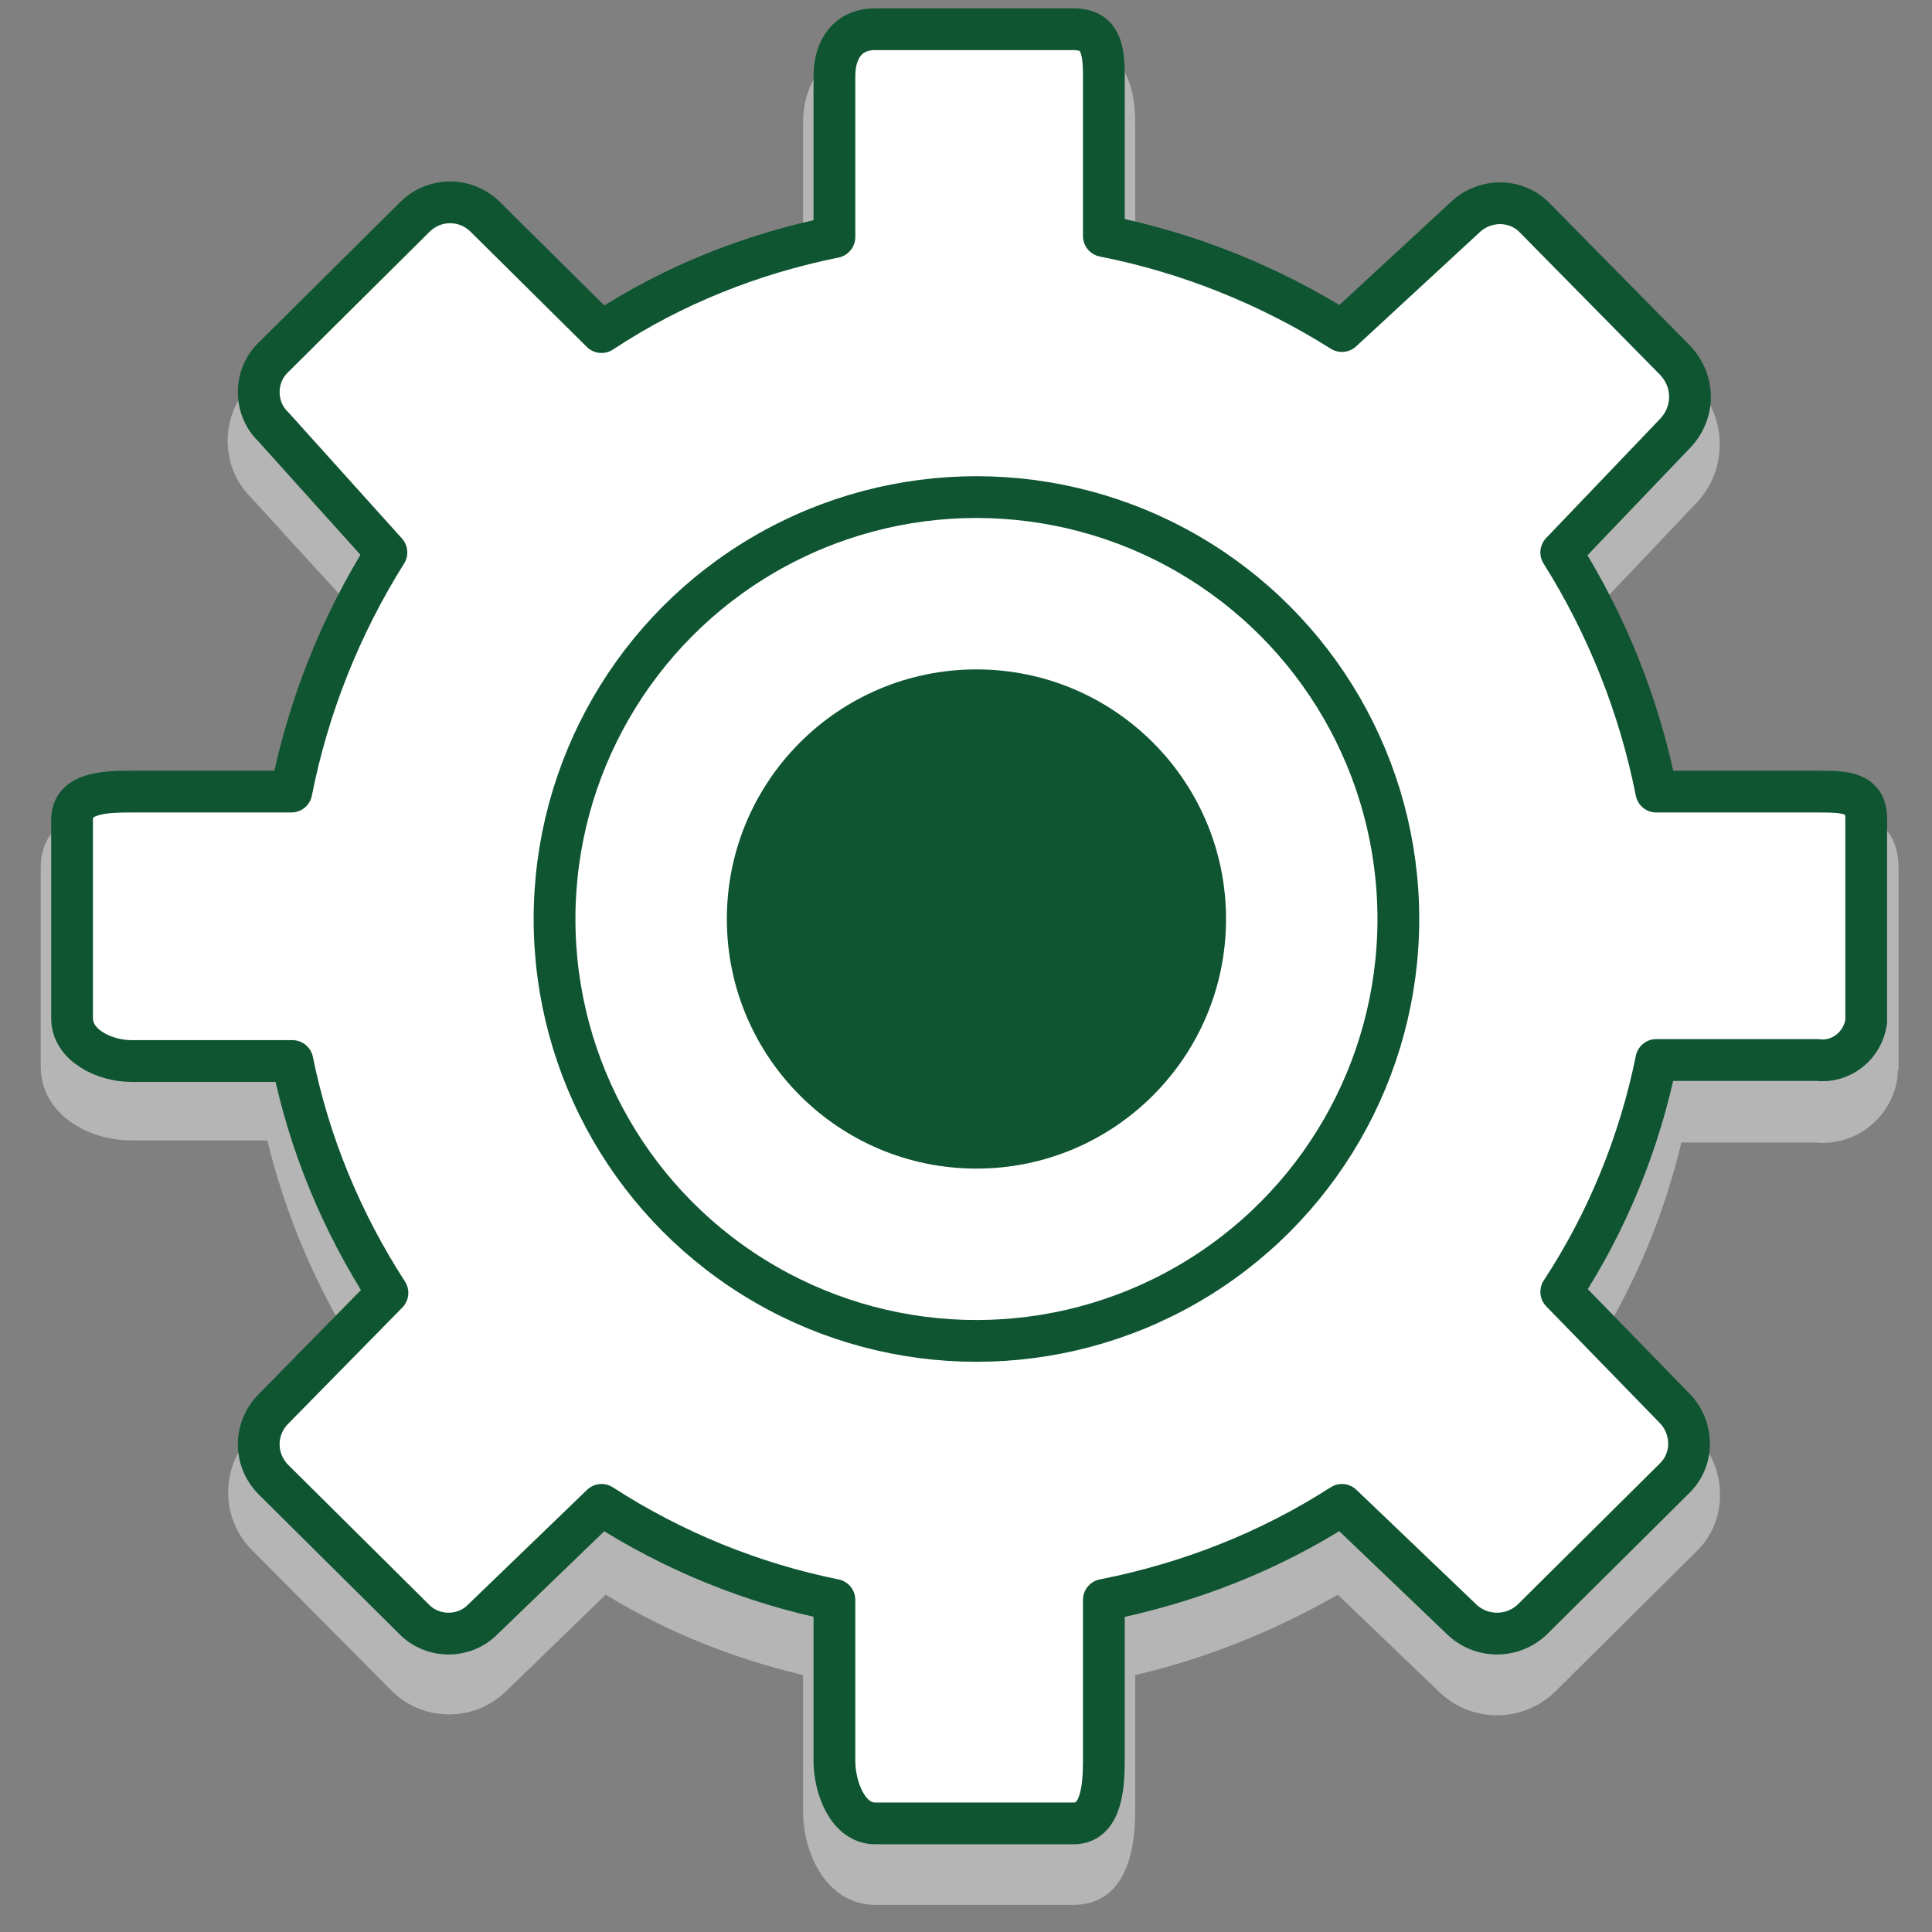
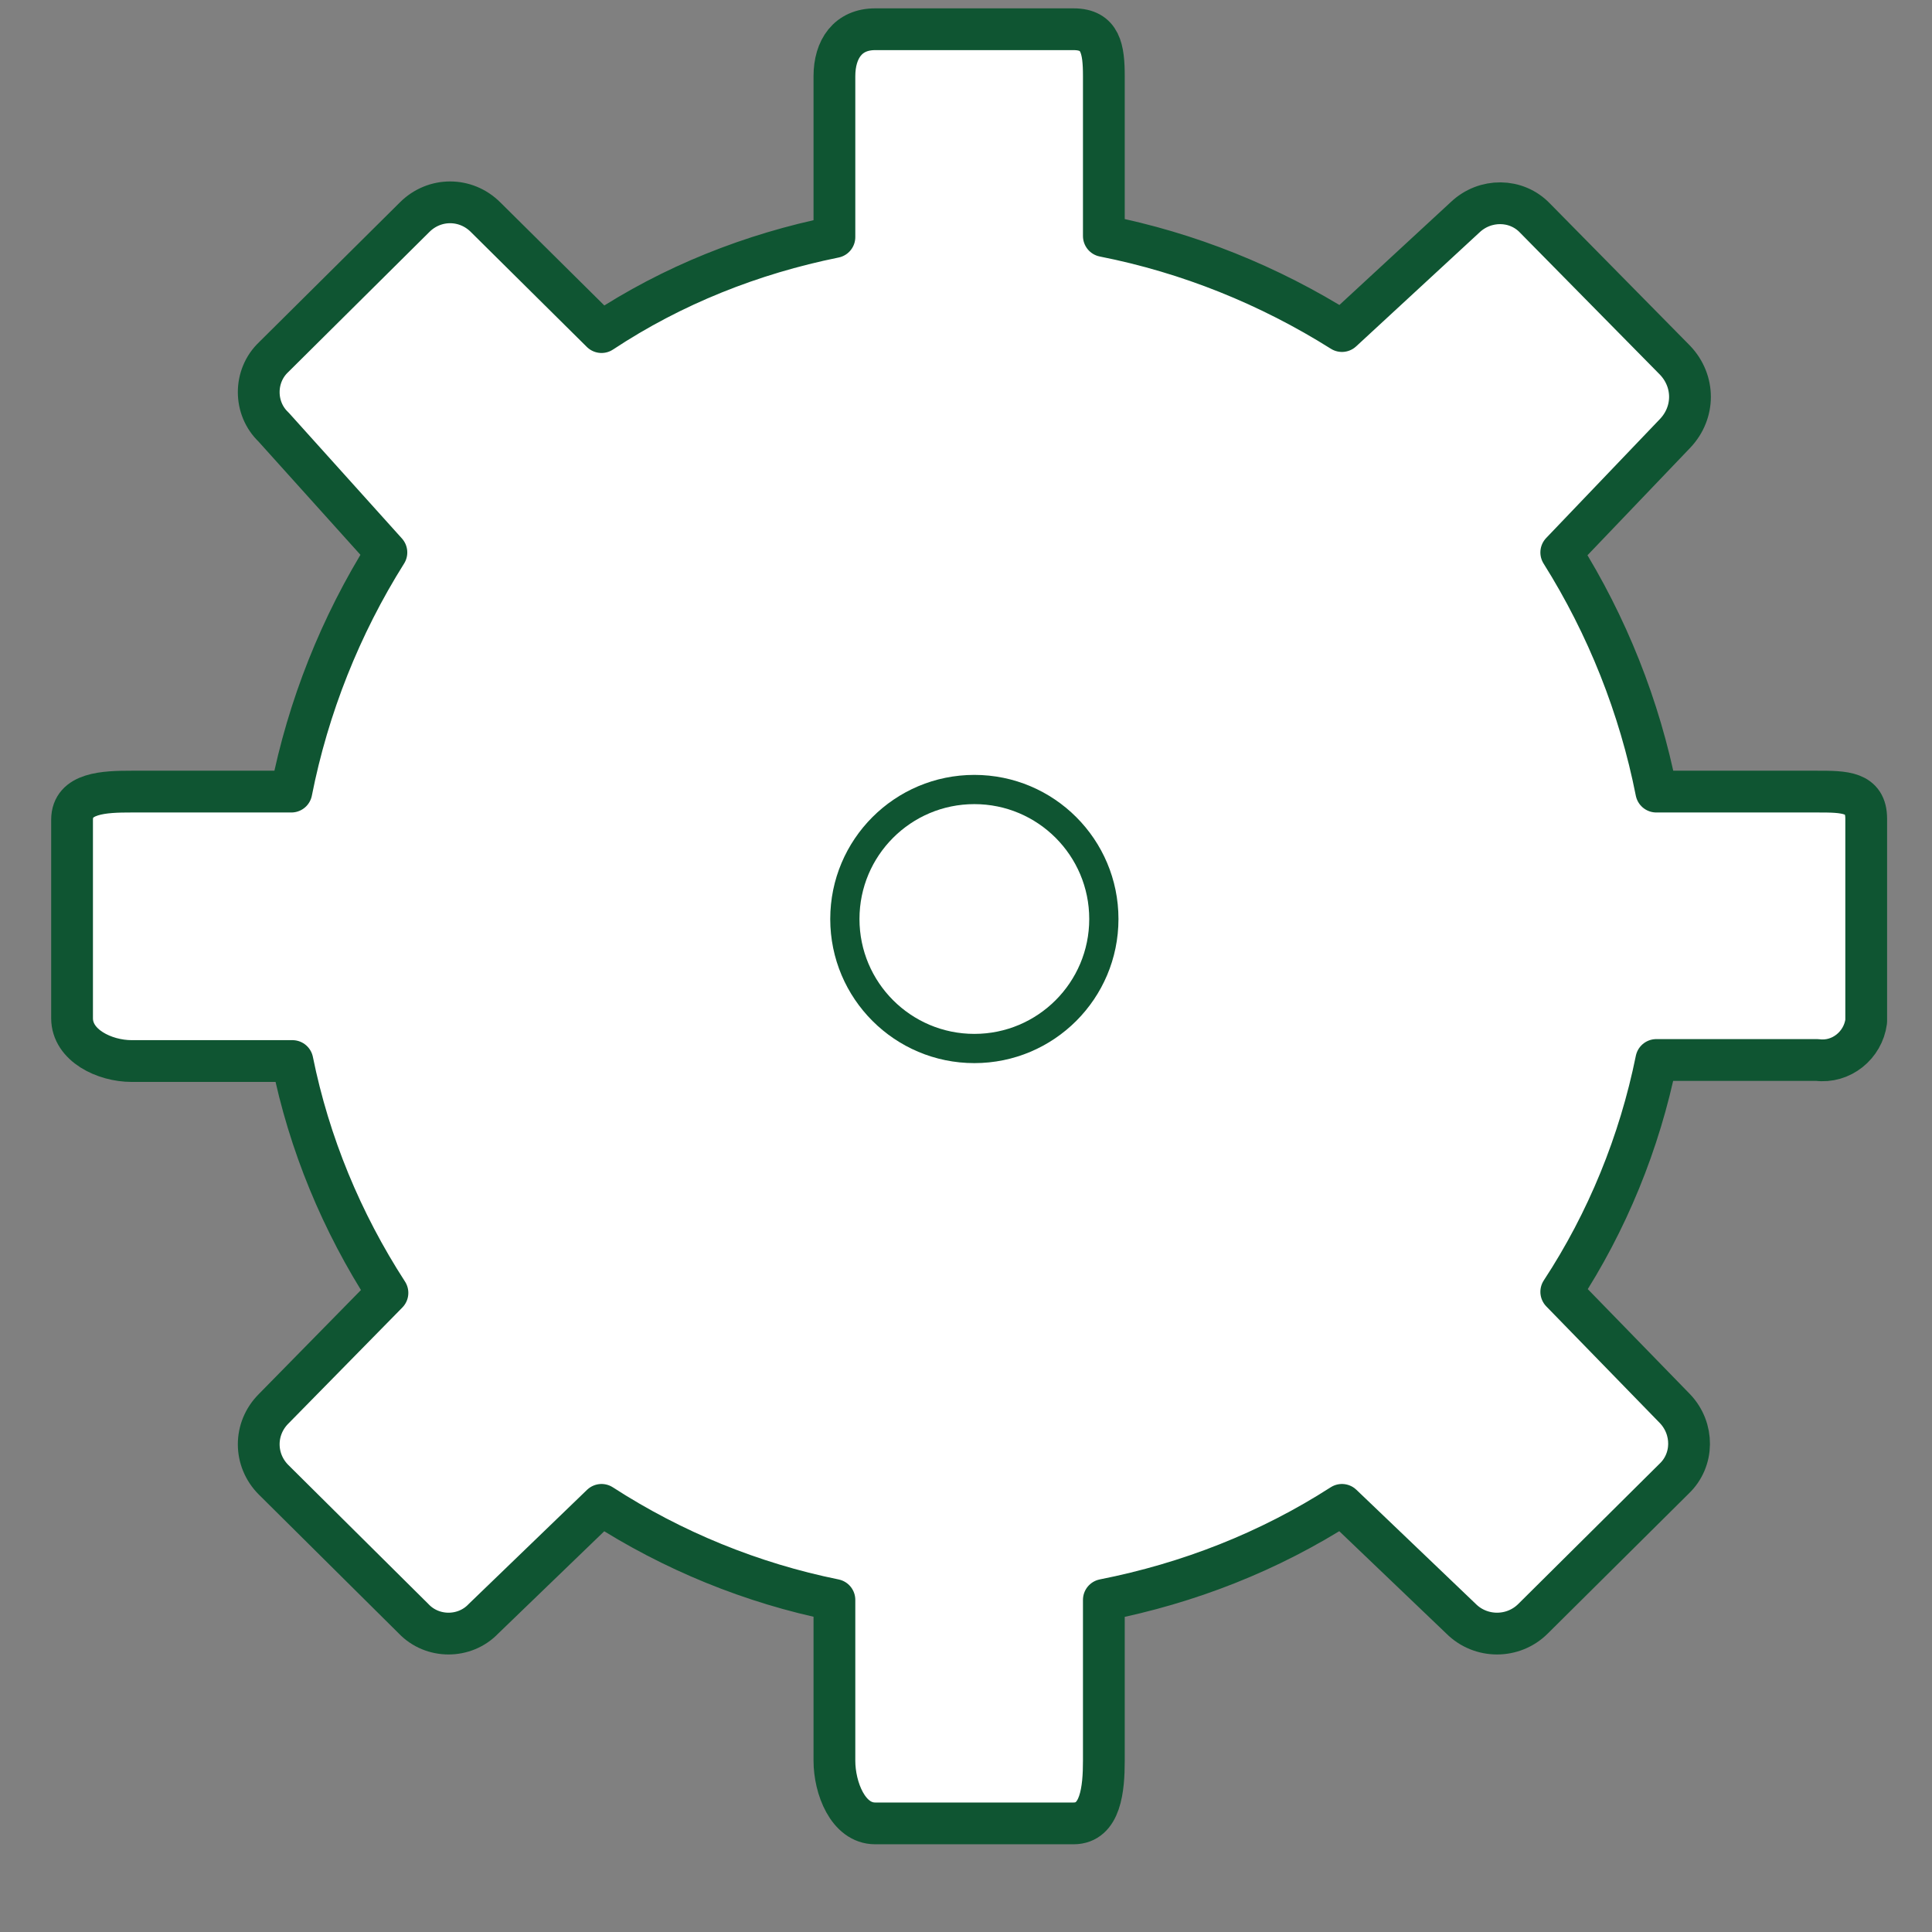
<svg xmlns="http://www.w3.org/2000/svg" version="1.1" x="0px" y="0px" viewBox="0 0 185 185" style="enable-background:new 0 0 185 185;" xml:space="preserve">
  <rect x="0" y="0" width="185" height="185" fill="#808080" stroke="none" />
  <style type="text/css">
	.st0{display:none;}
	.st1{display:inline;fill:#D2F0FA;}
	.st2{opacity:0.6;fill:#D9D9D9;}
	.st3{opacity:0.6;}
	.st4{fill:#D9D9D9;}
	.st5{opacity:0.6;fill:#D9D9D9;stroke:#D9D9D9;stroke-width:4;stroke-linecap:round;stroke-miterlimit:10;}
	.st6{fill:#D9D9D9;stroke:#D9D9D9;stroke-width:4;stroke-linecap:round;stroke-miterlimit:10;}
	.st7{fill:#D9D9D9;stroke:#D9D9D9;stroke-width:4;stroke-miterlimit:10;}
	.st8{fill:#FFFFFF;stroke:#FFFFFF;stroke-width:4;stroke-miterlimit:10;}
	.st9{fill:none;stroke:#D9D9D9;stroke-width:4;stroke-linecap:round;stroke-linejoin:round;stroke-miterlimit:10;}
	.st10{fill:#FFFFFF;stroke:#0F5532;stroke-width:4;stroke-linecap:round;stroke-miterlimit:10;}
	.st11{fill:#FFFFFF;stroke:#0F5532;stroke-width:4;stroke-linecap:round;stroke-linejoin:round;stroke-miterlimit:10;}
	.st12{fill:#FFFFFF;stroke:#0F5532;stroke-width:4;stroke-miterlimit:10;}
	.st13{fill:#FFFFFF;stroke:#0F5532;stroke-width:4;stroke-linejoin:round;stroke-miterlimit:10;}
	
		.st14{fill-rule:evenodd;clip-rule:evenodd;fill:#FFFFFF;stroke:#0F5532;stroke-width:4;stroke-linecap:round;stroke-miterlimit:10;}
	.st15{fill:#0F5532;}
	.st16{fill-rule:evenodd;clip-rule:evenodd;fill:#FFFFFF;}
	.st17{fill:none;stroke:#C5C5C5;stroke-width:3.795;stroke-linecap:round;stroke-miterlimit:10;}
	.st18{fill:none;stroke:#0F5532;stroke-width:4;stroke-linecap:round;stroke-miterlimit:10;}
	.st19{fill:none;stroke:#C5C5C5;stroke-width:3.795;stroke-miterlimit:10;}
	.st20{fill:#FFFFFF;}
	.st21{fill:none;stroke:#0F5532;stroke-width:4;stroke-miterlimit:10;}
	.st22{fill:#0F5532;stroke:#0F5532;stroke-width:4;stroke-linejoin:round;stroke-miterlimit:10;}
	.st23{fill:#0F5532;stroke:#FFFFFF;stroke-width:4.708;stroke-miterlimit:10;}
	.st24{fill:#FFFFFF;stroke:#0F5532;stroke-width:3.442;stroke-miterlimit:10;}
	.st25{fill:none;stroke:#C5C5C5;stroke-width:3.261;stroke-miterlimit:10;}
	.st26{fill:none;stroke:#C5C5C5;stroke-width:3.198;stroke-linecap:round;stroke-miterlimit:10;}
	.st27{fill:none;stroke:#0F5532;stroke-width:4;stroke-linecap:round;stroke-linejoin:round;stroke-miterlimit:10;}
	.st28{fill:none;stroke:#C5C5C5;stroke-width:4.208;stroke-linecap:round;stroke-miterlimit:10;}
	.st29{fill:#0F5532;stroke:#FFFFFF;stroke-width:6.162;stroke-miterlimit:10;}
	.st30{fill:#0F5532;stroke:#FFFFFF;stroke-width:3.992;stroke-miterlimit:10;}
	.st31{fill-rule:evenodd;clip-rule:evenodd;fill:#FFFFFF;stroke:#0F5532;stroke-width:4;stroke-miterlimit:10;}
	
		.st32{fill-rule:evenodd;clip-rule:evenodd;fill:#FFFFFF;stroke:#0F5532;stroke-width:4;stroke-linejoin:round;stroke-miterlimit:10;}
	.st33{fill-rule:evenodd;clip-rule:evenodd;fill:#0F5532;}
	.st34{fill:#343B43;}
	.st35{fill:#0F5532;stroke:#FFFFFF;stroke-width:4;stroke-miterlimit:10;}
	.st36{fill:#0F5532;stroke:#0F5532;stroke-width:4;stroke-miterlimit:10;}
	.st37{fill:none;stroke:#0F5532;stroke-width:4;stroke-linejoin:round;stroke-miterlimit:10;}
	.st38{fill:#FFFFFF;stroke:#0F5532;stroke-miterlimit:10;}
	.st39{fill:none;stroke:#FFFFFF;stroke-width:4;stroke-linecap:round;stroke-linejoin:round;stroke-miterlimit:10;}
	.st40{fill:none;stroke:#0F5532;stroke-width:3.5;stroke-linecap:round;stroke-linejoin:round;stroke-miterlimit:10;}
	.st41{fill:none;stroke:#4C4238;stroke-width:3.03;stroke-linecap:round;stroke-linejoin:round;stroke-miterlimit:10;}
	.st42{fill:none;stroke:#FFFFFF;stroke-width:3;stroke-linecap:round;stroke-linejoin:round;stroke-dasharray:11.724,11.724;}
	.st43{fill:#0F5532;stroke:#FFFFFF;stroke-width:4;stroke-linecap:round;stroke-linejoin:round;stroke-miterlimit:10;}
	.st44{fill:none;stroke:#0F5532;stroke-width:3.905;stroke-linecap:round;stroke-linejoin:round;stroke-miterlimit:10;}
	.st45{opacity:0.6;fill:none;stroke:#D9D9D9;stroke-width:4;stroke-linecap:round;stroke-miterlimit:10;}
	.st46{fill:#0F5532;stroke:#0F5532;stroke-width:4;stroke-linecap:round;stroke-miterlimit:10;}
	.st47{fill:#FFFFFF;stroke:#0F5532;stroke-width:2.799;stroke-linejoin:round;stroke-miterlimit:10;}
	.st48{fill:#FFFFFF;stroke:#0F5532;stroke-width:2.064;stroke-linejoin:round;stroke-miterlimit:10;}
	.st49{fill:none;stroke:#0F5532;stroke-width:4;stroke-miterlimit:10;enable-background:new    ;}
	.st50{fill:#FFFFFF;stroke:#0F5532;stroke-width:2.338;stroke-linejoin:round;stroke-miterlimit:10;}
	.st51{fill:none;stroke:#0F5532;stroke-width:4.694;stroke-miterlimit:10;enable-background:new    ;}
	
		.st52{fill-rule:evenodd;clip-rule:evenodd;fill:#FFFFFF;stroke:#0F5532;stroke-width:4;stroke-linecap:round;stroke-linejoin:round;stroke-miterlimit:10;}
	.st53{fill:#FFFFFF;stroke:#0F5532;stroke-width:1.677;stroke-linejoin:round;stroke-miterlimit:10;}
	.st54{fill:none;stroke:#0F5532;stroke-width:4;stroke-linecap:round;stroke-miterlimit:10;stroke-dasharray:0,10;}
	.st55{fill:#FFFFFF;stroke:#FFFFFF;stroke-width:1.916;stroke-miterlimit:10;}
	.st56{fill:#0F5532;stroke:#FFFFFF;stroke-width:1.919;stroke-miterlimit:10;}
	.st57{enable-background:new    ;}
	.st58{fill:none;stroke:#0F5532;stroke-width:5;stroke-linecap:round;stroke-miterlimit:10;}
	.st59{fill:none;stroke:#0F5532;stroke-width:5;stroke-linecap:round;stroke-miterlimit:10;stroke-dasharray:0,13.233;}
	.st60{fill:none;stroke:#C5C5C5;stroke-width:4;stroke-miterlimit:10;}
	.st61{fill:#FFFFFF;stroke:#0F5532;stroke-width:3.337;stroke-linecap:round;stroke-linejoin:round;stroke-miterlimit:10;}
	.st62{fill:none;stroke:#0F5532;stroke-width:3.337;stroke-linecap:round;stroke-linejoin:round;stroke-miterlimit:10;}
</style>
  <g id="Tekst" class="st0">
    <rect x="-663.2" y="-2030.2" class="st1" width="1690.8" height="3461.9" />
  </g>
  <g id="Schaduw">
-     <path class="st2" d="M174,77.4H161c-1.6-6.9-4.2-13.4-7.8-19.5l9.3-9.8c2.9-3.1,2.9-8,0-11.1l-13.4-13.5c-3-3.1-7.9-3.1-10.9-0.2   l-10.1,9.3c-6.1-3.6-12.6-6.2-19.4-7.8v-13c0-5-2-7.5-5.9-7.5h-19c-4.1,0-6.9,3-6.9,7.5v13c-6.7,1.6-13,4.2-18.9,7.7l-9.4-9.2   c-3-3-8-3-11,0L24.1,36.7c-1.5,1.5-2.3,3.4-2.3,5.5c0,2.1,0.8,4,2.2,5.4l9.4,10.3c-3.6,6.1-6.2,12.6-7.8,19.5H12.6   c-2.4,0-8.7,0-8.7,5.7v19c0,4.5,4.4,7.1,8.7,7.1h13c1.6,6.6,4.2,12.9,7.7,18.8l-9.2,9.4c-3,3-3,8,0,11l13.4,13.5   c3,3,7.9,3,10.9,0.1l9.6-9.3c5.9,3.6,12.2,6.1,18.9,7.7v13c0,4.3,2.4,9,6.9,9h19c2.7,0,5.9-1.6,5.9-9v-13   c6.8-1.6,13.3-4.2,19.4-7.7l9.7,9.3c3.1,3,8,3,11.1,0l13.5-13.4c1.5-1.4,2.3-3.4,2.3-5.4c0-2.1-0.7-4-2.2-5.5l-9.2-9.5   c3.5-5.8,6.1-12.1,7.7-18.8h12.8c3.9,0.4,7.4-2.4,7.9-6.3c0-0.2,0-0.5,0.1-0.8V83C181.7,77.4,176.3,77.4,174,77.4z" />
-   </g>
+     </g>
  <g id="Iconen">
    <path class="st13" d="M174,75.8h-15.4c-1.6-8.1-4.7-15.9-9.1-22.9l10.9-11.4c1.9-2,1.9-5,0-7L147,20.9c-1.8-1.9-4.8-1.9-6.7-0.1   c0,0,0,0,0,0l-11.8,10.9c-7-4.4-14.7-7.5-22.8-9.1V7.3c0-2.6-0.3-4.5-2.9-4.5h-19c-2.6,0-3.9,1.9-3.9,4.5v15.4   c-7.9,1.6-15.5,4.6-22.3,9.1L46.5,20.8c-1.9-1.9-4.9-1.9-6.8,0L26.2,34.2c-1.9,1.8-1.9,4.9,0,6.7c0,0,0,0,0,0L37,52.9   c-4.4,7-7.5,14.8-9.1,22.9H12.6c-2.6,0-5.7,0.1-5.7,2.7v19c0,2.6,3.1,4.1,5.7,4.1h15.4c1.6,7.9,4.7,15.4,9.1,22.2l-10.9,11.1   c-1.9,1.9-1.9,4.9,0,6.8L39.6,155c1.8,1.9,4.9,1.9,6.7,0l11.3-10.9c6.8,4.4,14.4,7.5,22.3,9.1v15.4c0,2.6,1.3,6,3.9,6h19   c2.6,0,2.9-3.3,2.9-6v-15.4c8.1-1.6,15.8-4.6,22.8-9.1l11.4,10.9c1.9,1.9,5,1.9,6.9,0l13.5-13.4c1.9-1.8,1.9-4.8,0.1-6.7   c0,0,0,0,0,0l-10.9-11.2c4.4-6.7,7.5-14.3,9.1-22.2H174c2.3,0.3,4.4-1.4,4.7-3.7c0-0.1,0-0.3,0-0.4v-19   C178.7,75.8,176.6,75.8,174,75.8z" />
    <circle class="st47" cx="93.3" cy="88" r="12.4" />
-     <circle class="st15" cx="93.5" cy="88" r="23.9" />
-     <circle class="st49" cx="93.5" cy="88" r="40.4" />
  </g>
</svg>